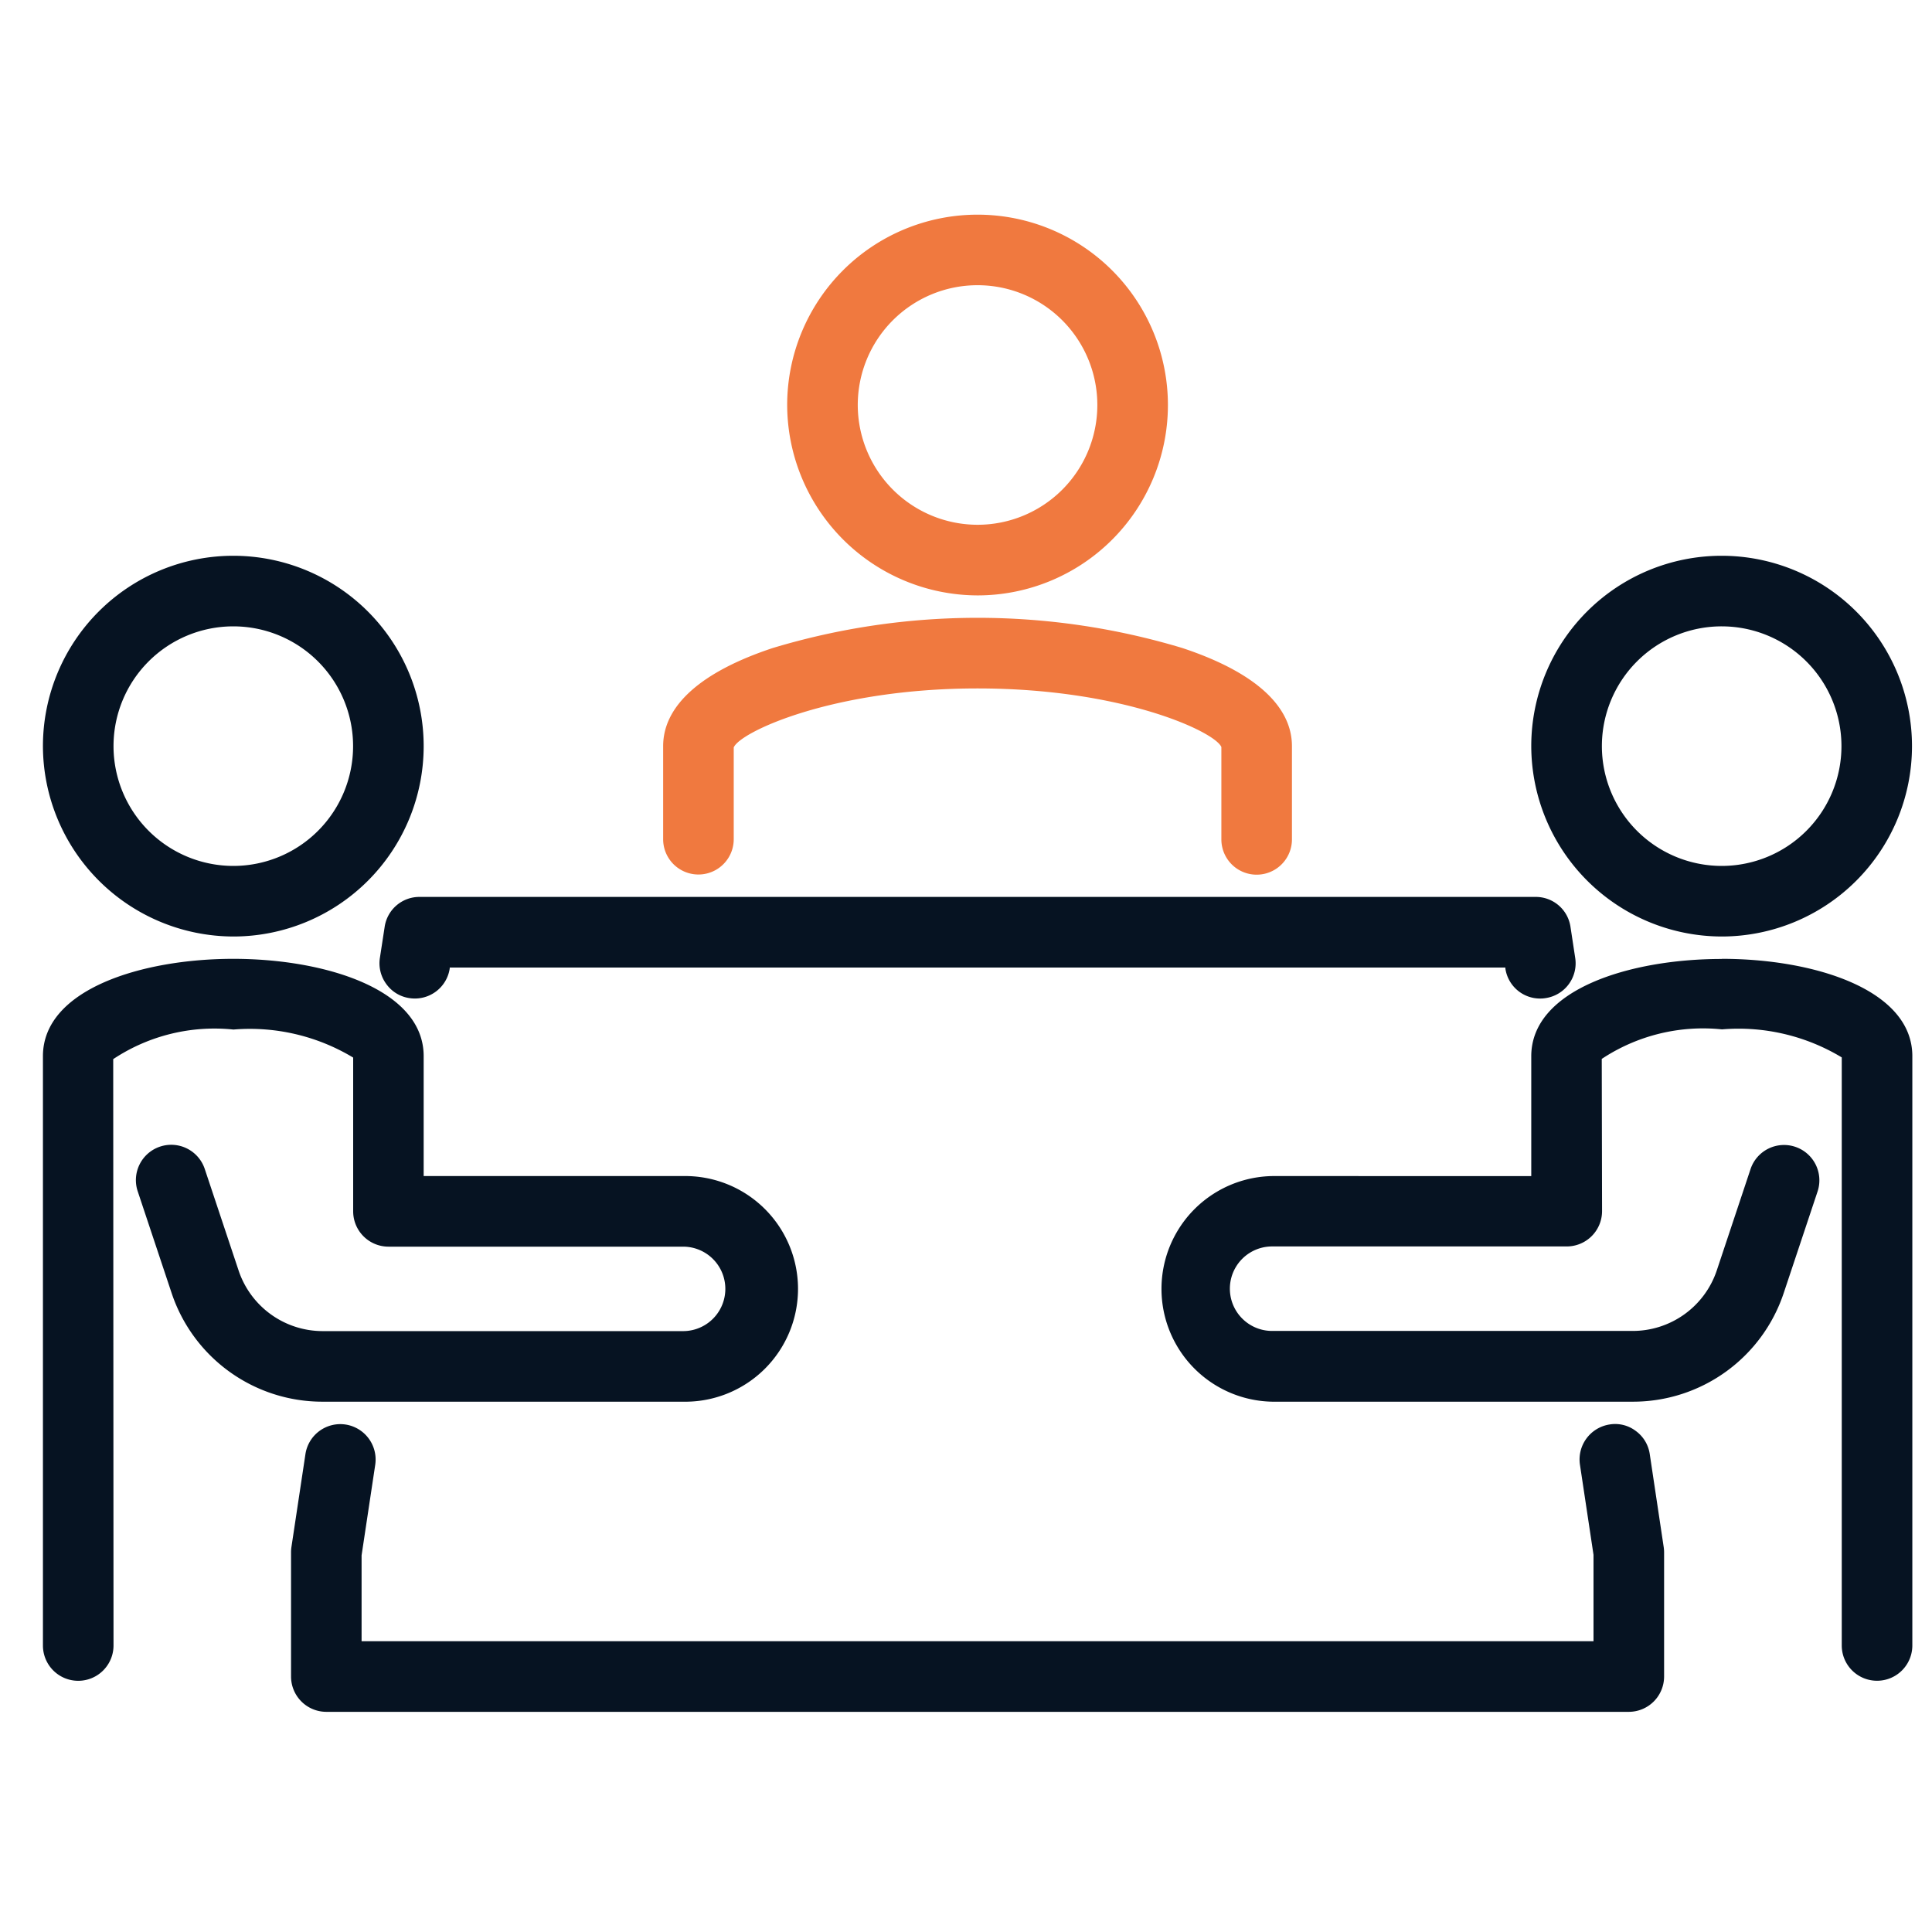
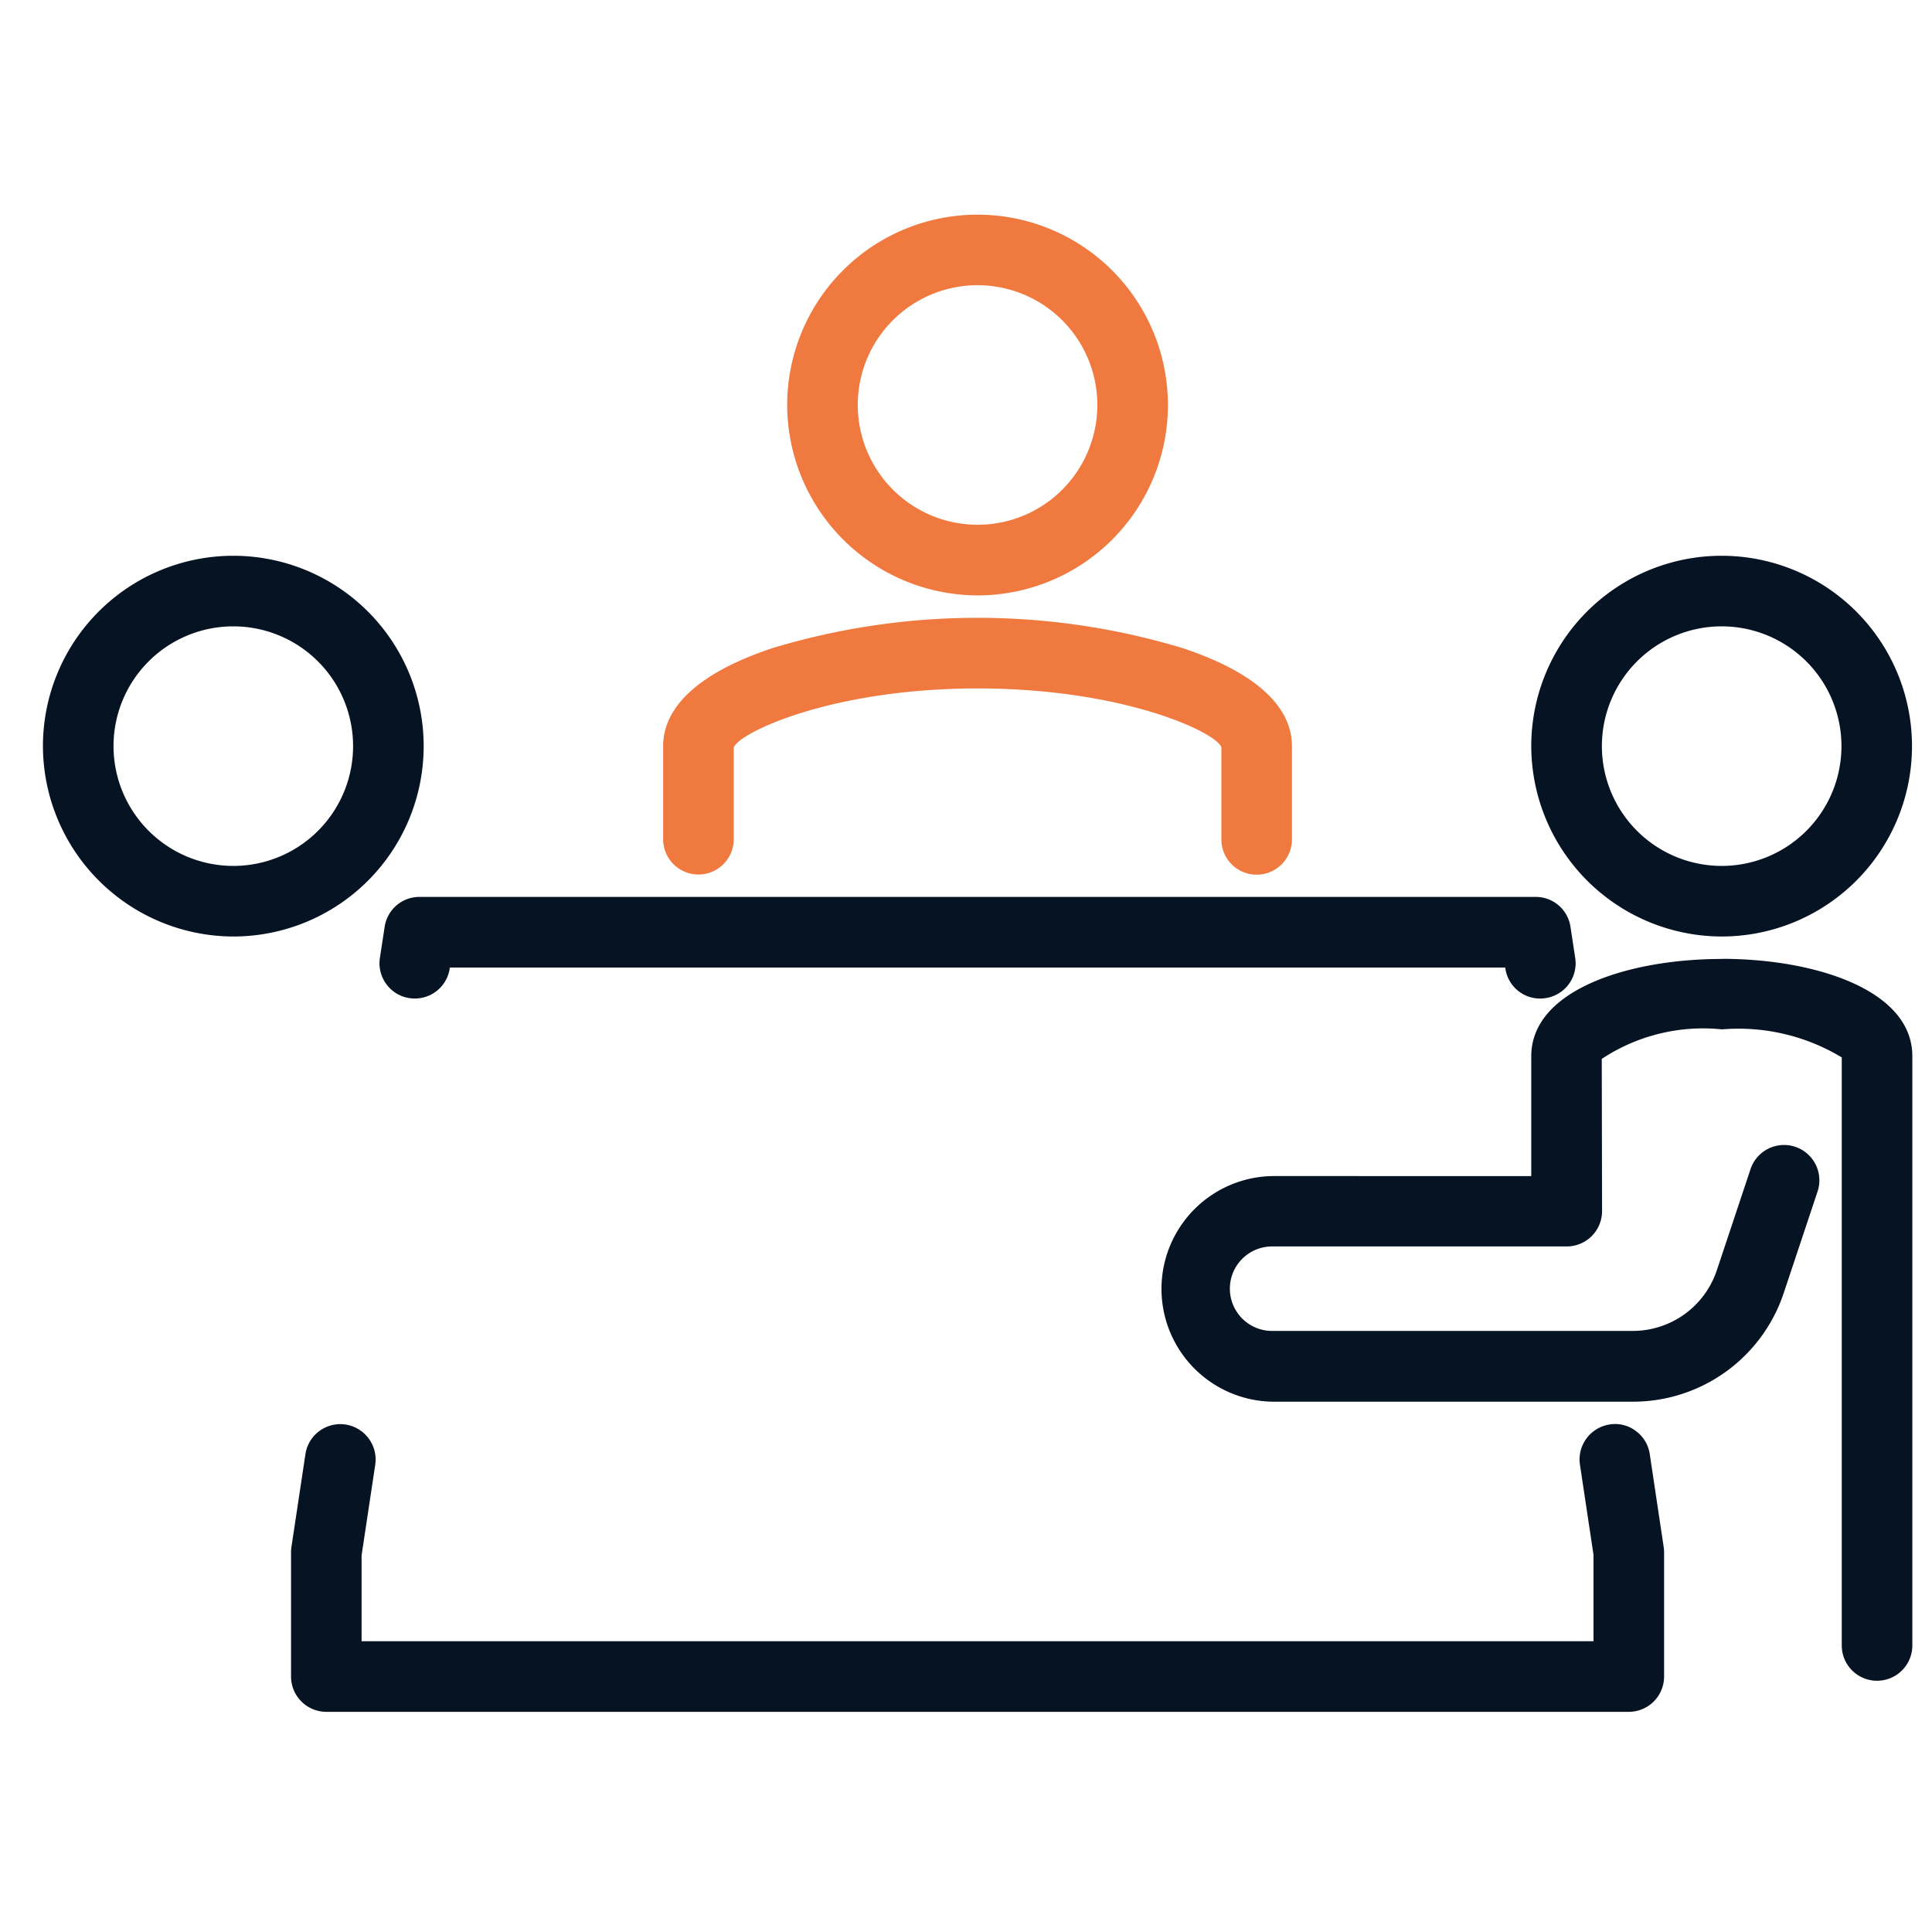
<svg xmlns="http://www.w3.org/2000/svg" width="45" height="45" viewBox="0 0 45 45">
  <defs>
    <clipPath id="clip-path">
      <rect id="Rectangle_5228" data-name="Rectangle 5228" width="45" height="45" transform="translate(137 5630)" fill="#fff" stroke="#707070" stroke-width="1" />
    </clipPath>
    <clipPath id="clip-path-2">
      <rect id="Rectangle_5079" data-name="Rectangle 5079" width="43.538" height="34.872" transform="translate(0 0)" fill="none" />
    </clipPath>
  </defs>
  <g id="Mask_Group_49043" data-name="Mask Group 49043" transform="translate(-137 -5630)" clip-path="url(#clip-path)">
    <g id="Group_53060" data-name="Group 53060" transform="translate(138 5635)">
      <g id="Group_52863" data-name="Group 52863" clip-path="url(#clip-path-2)">
        <path id="Path_96115" data-name="Path 96115" d="M26.537,10.093a16.521,16.521,0,0,0-9.536,0c-1.672.553-2.555,1.343-2.555,2.287v2.167a.822.822,0,1,0,1.644,0V12.41c.14-.356,2.3-1.375,5.679-1.375S27.3,12.044,27.448,12.4v2.151a.822.822,0,1,0,1.644,0V12.38c0-.944-.883-1.734-2.555-2.287" fill="#f0793f" />
        <path id="Path_96116" data-name="Path 96116" d="M21.769,8.868a4.434,4.434,0,1,0-4.434-4.434,4.446,4.446,0,0,0,4.434,4.434m-2.79-4.434a2.79,2.79,0,1,1,2.79,2.789,2.794,2.794,0,0,1-2.79-2.789" fill="#f0793f" />
        <path id="Path_96117" data-name="Path 96117" d="M37.426,28.869a.81.81,0,0,0-.325-.539.794.794,0,0,0-.612-.151.825.825,0,0,0-.689.936l.316,2.1v2.012H7.422v-2l.318-2.111a.825.825,0,0,0-.691-.936.822.822,0,0,0-.935.69L5.787,31.04a.806.806,0,0,0-.008.12v2.89a.823.823,0,0,0,.822.822H36.938a.823.823,0,0,0,.822-.822V31.16a.872.872,0,0,0-.009-.124Z" fill="#061322" />
        <path id="Path_96118" data-name="Path 96118" d="M34.771,15.891h-26a.817.817,0,0,0-.812.7l-.111.723A.815.815,0,0,0,8,17.923a.806.806,0,0,0,.538.325.821.821,0,0,0,.937-.69l0-.022H34.063l0,.022a.816.816,0,0,0,.812.7.721.721,0,0,0,.123-.01.819.819,0,0,0,.692-.934l-.11-.723a.816.816,0,0,0-.812-.7" fill="#061322" />
        <path id="Path_96119" data-name="Path 96119" d="M4.434,16.813A4.434,4.434,0,1,0,0,12.379a4.446,4.446,0,0,0,4.434,4.434m-2.79-4.434a2.79,2.79,0,1,1,2.79,2.79,2.793,2.793,0,0,1-2.79-2.79" fill="#061322" />
-         <path id="Path_96120" data-name="Path 96120" d="M6.516,27.648h8.392a2.628,2.628,0,1,0,0-5.255H8.868V19.6c0-1.558-2.3-2.267-4.434-2.267S0,18.045,0,19.6V33.327a.822.822,0,0,0,1.644,0L1.637,19.669a4.264,4.264,0,0,1,2.8-.689,4.66,4.66,0,0,1,2.789.653v3.581a.823.823,0,0,0,.822.823h6.863a.983.983,0,0,1,0,1.967H6.516a2.066,2.066,0,0,1-1.959-1.413l-.786-2.358a.823.823,0,1,0-1.562.519l.786,2.359a3.7,3.7,0,0,0,3.516,2.537Z" fill="#061322" />
        <path id="Path_96121" data-name="Path 96121" d="M39.1,16.813a4.434,4.434,0,1,0-4.434-4.434A4.445,4.445,0,0,0,39.1,16.813m-2.789-4.434a2.79,2.79,0,1,1,2.789,2.79,2.792,2.792,0,0,1-2.789-2.79" fill="#061322" />
        <path id="Path_96122" data-name="Path 96122" d="M39.1,17.336c-2.136,0-4.434.709-4.434,2.267v2.79H28.63a2.628,2.628,0,0,0,0,5.255h8.4a3.7,3.7,0,0,0,3.519-2.539l.786-2.358a.823.823,0,0,0-.522-1.04.822.822,0,0,0-1.04.521l-.786,2.359A2.065,2.065,0,0,1,37.022,26H28.63a.984.984,0,0,1,0-1.968h6.863a.823.823,0,0,0,.822-.822l-.007-3.546a4.272,4.272,0,0,1,2.8-.688,4.654,4.654,0,0,1,2.79.653V33.326a.822.822,0,1,0,1.644,0V19.6c0-1.558-2.3-2.267-4.434-2.267" fill="#061322" />
      </g>
    </g>
  </g>
</svg>